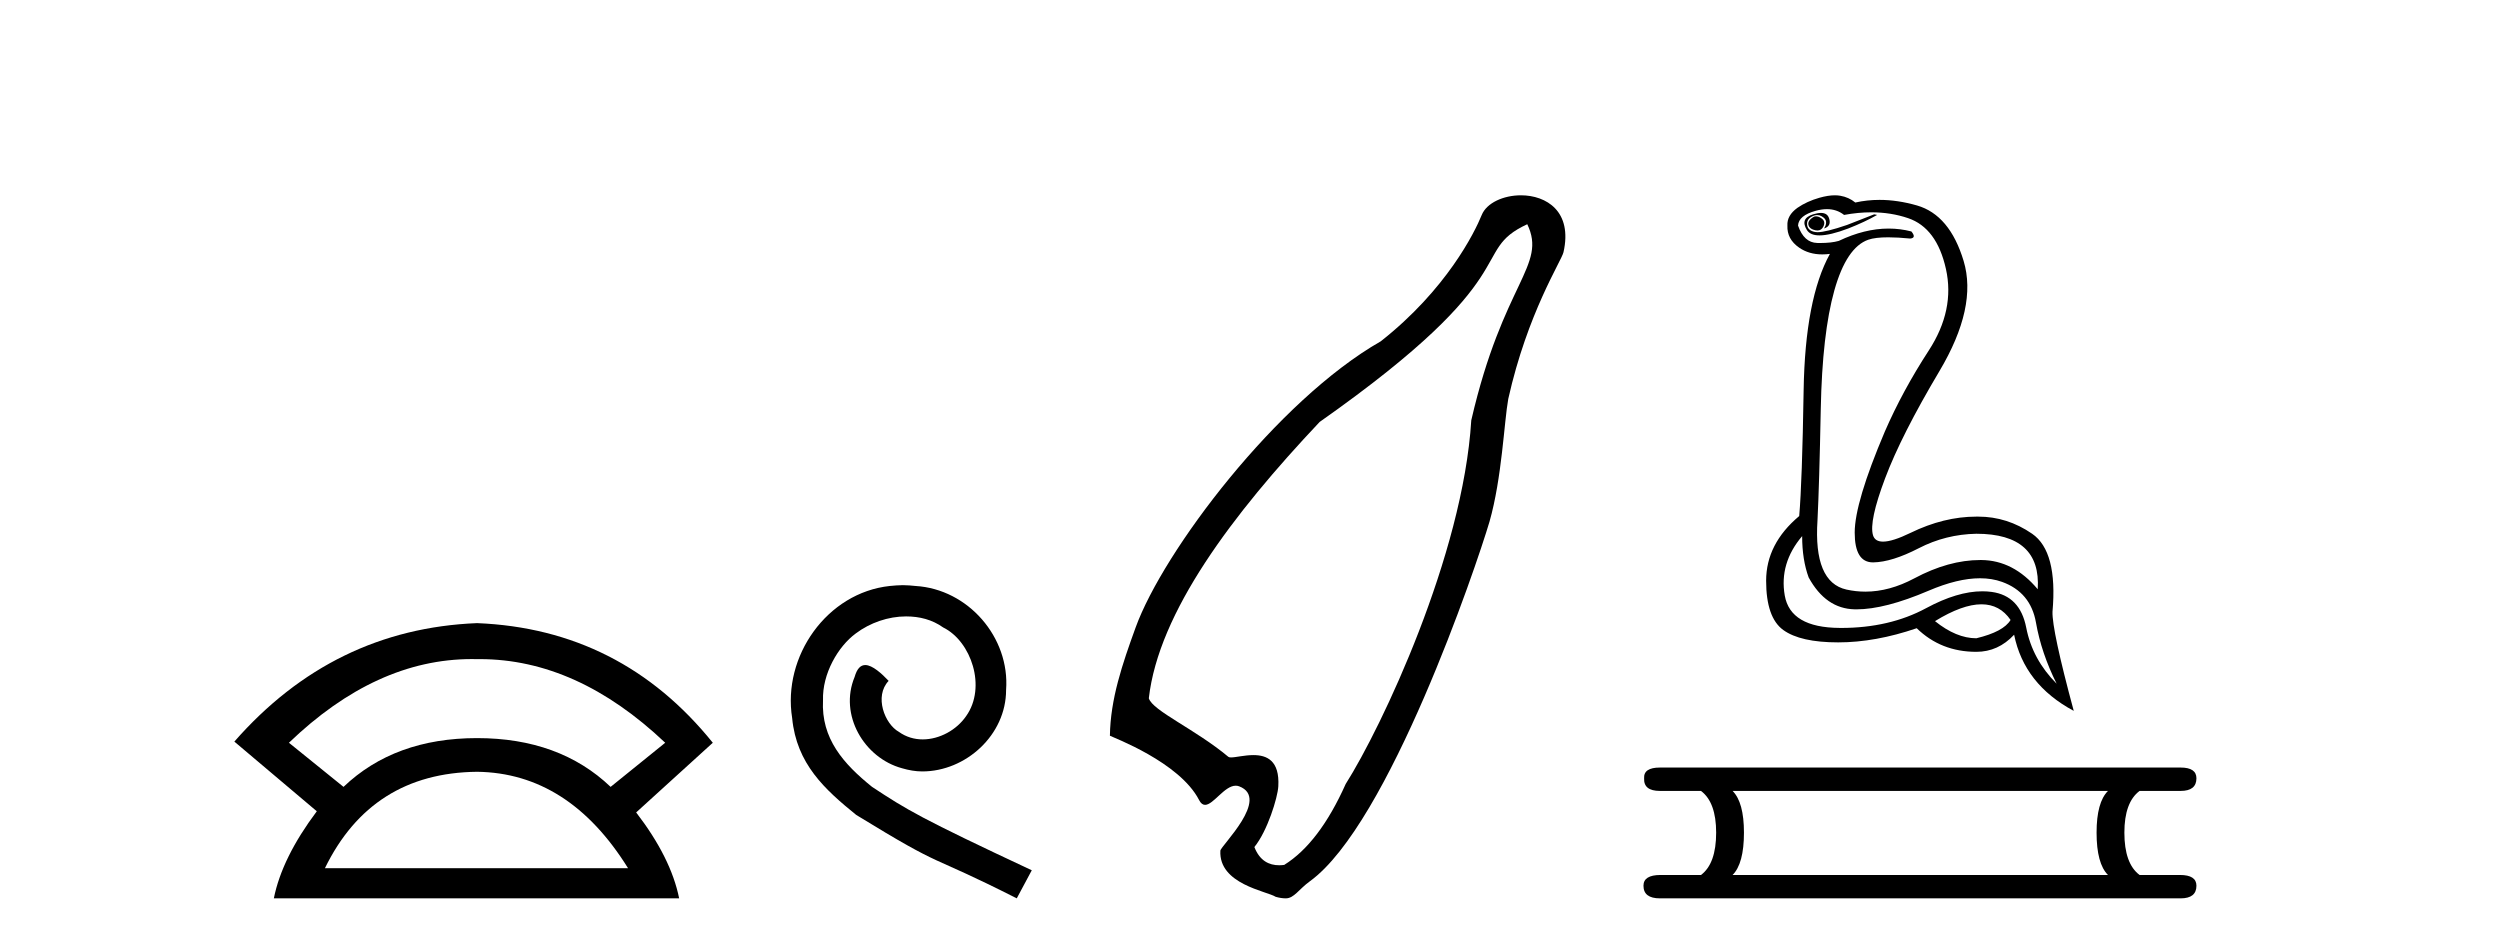
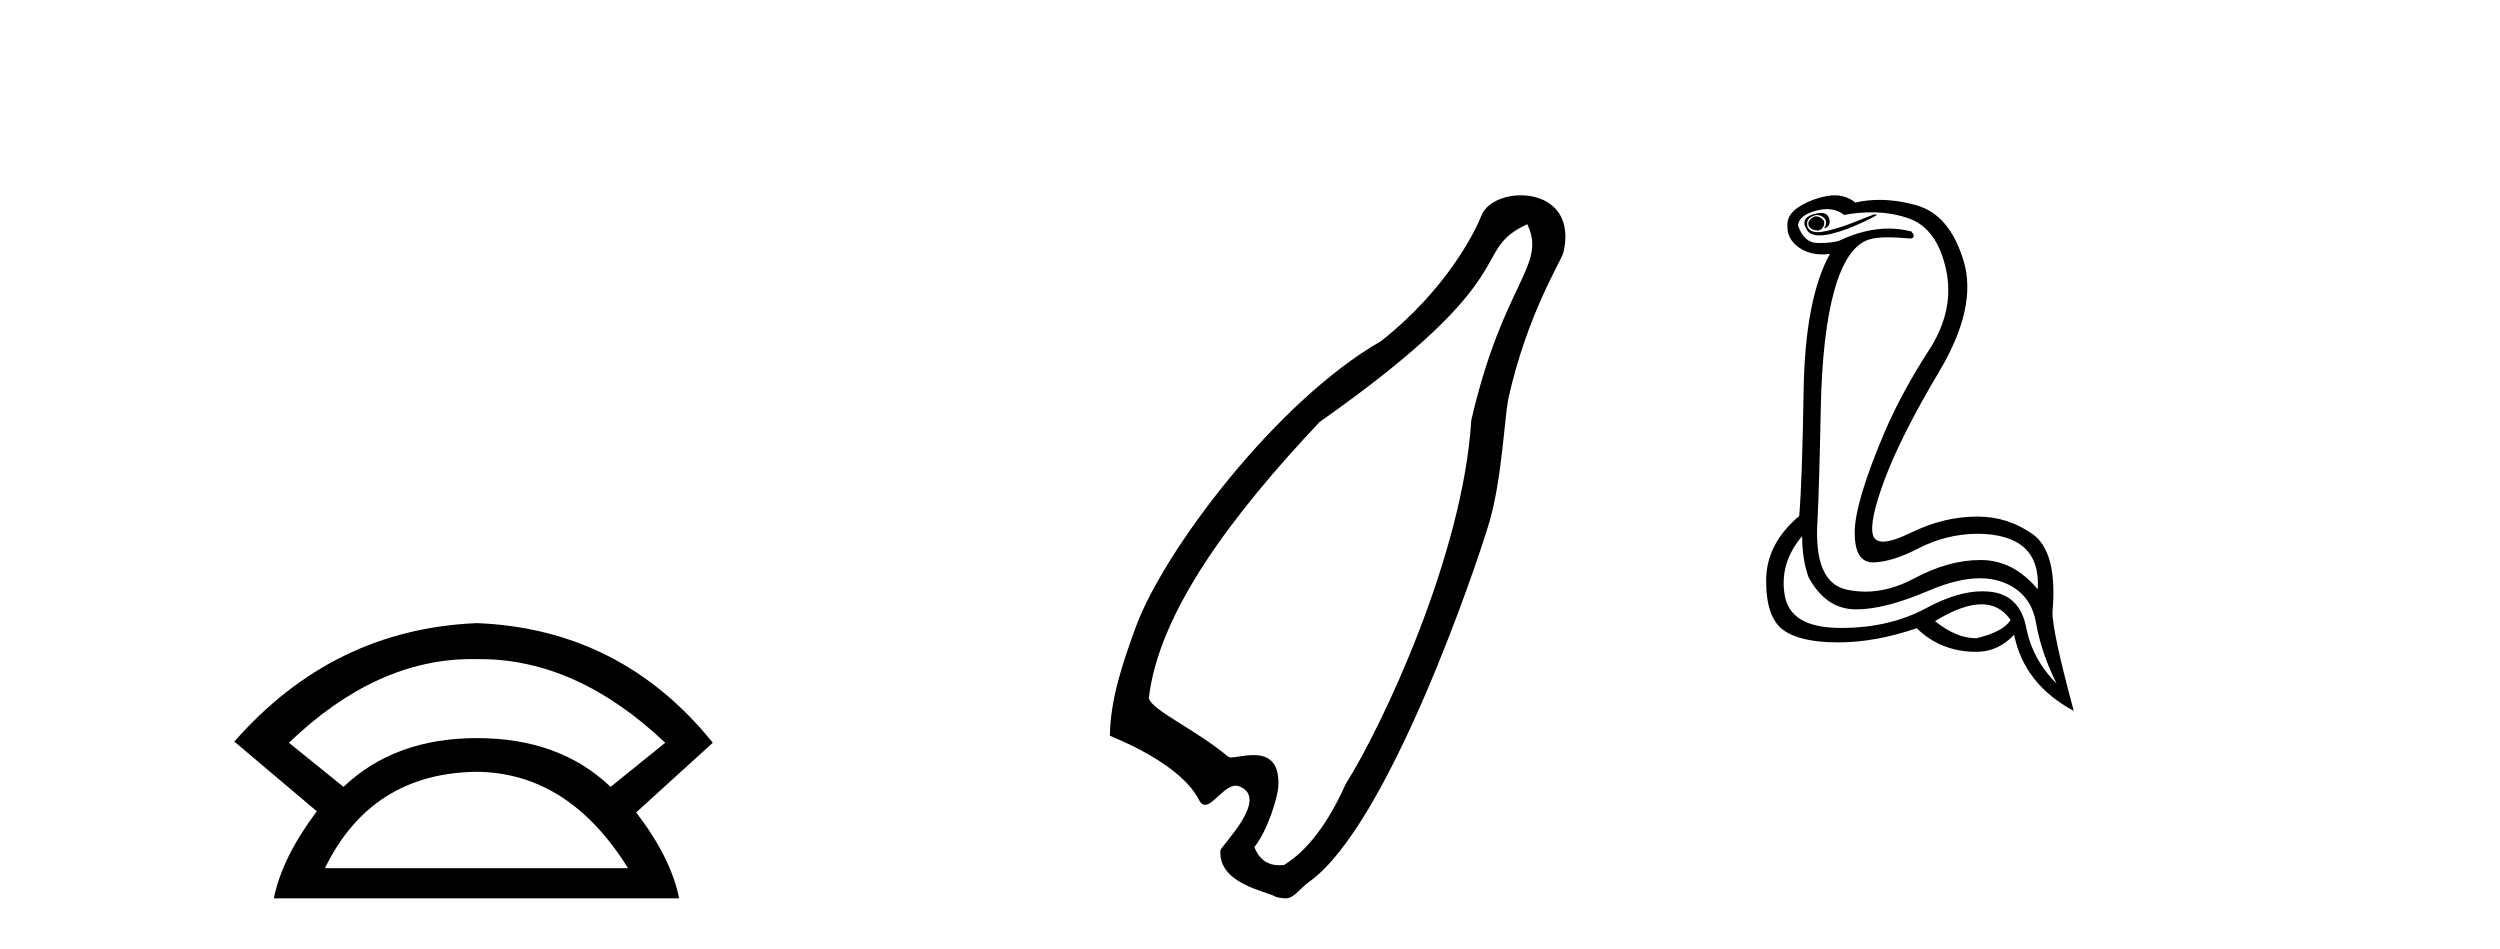
<svg xmlns="http://www.w3.org/2000/svg" width="108.0" height="41.0">
-   <path d="M 20.385 28.472 Q 20.497 28.472 20.609 28.475 Q 20.667 28.474 20.725 28.474 Q 24.926 28.474 28.737 32.087 L 26.379 33.993 Q 24.171 31.886 20.609 31.886 Q 17.047 31.886 14.84 33.993 L 12.482 32.087 Q 16.243 28.472 20.385 28.472 ZM 20.609 33.341 Q 24.573 33.391 27.131 37.505 L 14.037 37.505 Q 16.044 33.391 20.609 33.341 ZM 20.609 26.919 Q 14.388 27.17 10.124 32.037 L 13.686 35.047 Q 12.181 37.053 11.83 38.809 L 29.339 38.809 Q 28.987 37.053 27.482 35.097 L 30.793 32.087 Q 26.83 27.17 20.609 26.919 Z" style="fill:#000000;stroke:none" />
-   <path d="M 39.004 25.279 C 38.816 25.279 38.628 25.297 38.441 25.314 C 35.724 25.604 33.794 28.354 34.221 31.019 C 34.409 33.001 35.639 34.111 36.989 35.205 C 41.003 37.665 39.876 36.759 43.924 38.809 L 44.573 37.596 C 39.756 35.341 39.175 34.983 37.672 33.992 C 36.442 33.001 35.468 31.908 35.554 30.251 C 35.519 29.106 36.203 27.927 36.971 27.364 C 37.586 26.902 38.372 26.629 39.141 26.629 C 39.722 26.629 40.268 26.766 40.747 27.107 C 41.96 27.705 42.626 29.687 41.738 30.934 C 41.328 31.532 40.593 31.942 39.858 31.942 C 39.5 31.942 39.141 31.839 38.833 31.617 C 38.218 31.276 37.757 30.08 38.389 29.414 C 38.099 29.106 37.689 28.73 37.381 28.73 C 37.176 28.73 37.023 28.884 36.92 29.243 C 36.237 30.883 37.33 32.745 38.97 33.189 C 39.261 33.274 39.551 33.326 39.841 33.326 C 41.721 33.326 43.463 31.754 43.463 29.807 C 43.634 27.534 41.823 25.45 39.551 25.314 C 39.38 25.297 39.192 25.279 39.004 25.279 Z" style="fill:#000000;stroke:none" />
+   <path d="M 20.385 28.472 Q 20.497 28.472 20.609 28.475 Q 20.667 28.474 20.725 28.474 Q 24.926 28.474 28.737 32.087 L 26.379 33.993 Q 24.171 31.886 20.609 31.886 Q 17.047 31.886 14.84 33.993 L 12.482 32.087 Q 16.243 28.472 20.385 28.472 M 20.609 33.341 Q 24.573 33.391 27.131 37.505 L 14.037 37.505 Q 16.044 33.391 20.609 33.341 ZM 20.609 26.919 Q 14.388 27.17 10.124 32.037 L 13.686 35.047 Q 12.181 37.053 11.83 38.809 L 29.339 38.809 Q 28.987 37.053 27.482 35.097 L 30.793 32.087 Q 26.83 27.17 20.609 26.919 Z" style="fill:#000000;stroke:none" />
  <path d="M 65.978 9.686 C 66.84 11.485 64.939 12.172 63.559 18.157 C 63.203 23.981 59.689 31.416 58.134 33.868 C 57.372 35.571 56.487 36.736 55.478 37.364 C 55.405 37.373 55.332 37.379 55.259 37.379 C 54.824 37.379 54.42 37.187 54.189 36.592 C 54.753 35.9 55.195 34.461 55.223 33.972 C 55.287 32.846 54.719 32.62 54.147 32.62 C 53.765 32.62 53.381 32.721 53.182 32.721 C 53.127 32.721 53.087 32.713 53.064 32.694 C 51.642 31.505 49.786 30.703 49.629 30.165 C 50.052 26.456 53.223 22.239 57.01 18.227 C 66.135 11.809 63.409 10.88 65.978 9.686 ZM 65.704 8.437 C 64.954 8.437 64.222 8.761 64.008 9.293 C 63.712 10.029 62.49 12.508 59.651 14.743 C 55.165 17.306 50.254 23.811 49.058 27.11 C 48.483 28.694 47.971 30.192 47.948 31.783 C 48.06 31.851 50.96 32.922 51.801 34.563 C 51.877 34.711 51.964 34.77 52.06 34.77 C 52.418 34.77 52.897 33.942 53.382 33.942 C 53.431 33.942 53.48 33.95 53.529 33.968 C 54.893 34.484 52.731 36.547 52.72 36.749 C 52.641 38.198 54.728 38.496 55.109 38.742 C 55.266 38.787 55.411 38.809 55.546 38.809 C 55.904 38.809 56.104 38.42 56.588 38.07 C 59.989 35.607 63.764 24.509 64.346 22.537 C 64.884 20.655 64.978 18.218 65.157 17.232 C 65.991 13.504 67.458 11.272 67.543 10.895 C 67.942 9.134 66.803 8.437 65.704 8.437 Z" style="fill:#000000;stroke:none" />
  <path d="M 78.453 9.346 Q 78.407 9.346 78.363 9.361 Q 78.057 9.54 78.134 9.744 Q 78.185 9.897 78.427 9.948 Q 78.473 9.957 78.514 9.957 Q 78.689 9.957 78.772 9.782 Q 78.874 9.565 78.695 9.438 Q 78.568 9.346 78.453 9.346 ZM 78.664 9.198 Q 78.521 9.198 78.325 9.259 Q 77.751 9.438 78.057 9.935 Q 78.201 10.169 78.604 10.169 Q 79.059 10.169 79.843 9.871 Q 80.557 9.591 81.093 9.285 L 80.965 9.259 L 79.792 9.718 Q 78.877 10.031 78.518 10.031 Q 78.467 10.031 78.427 10.024 Q 78.108 9.973 78.07 9.731 Q 78.032 9.489 78.261 9.361 Q 78.389 9.29 78.505 9.29 Q 78.597 9.29 78.682 9.336 Q 78.874 9.438 78.886 9.578 Q 78.899 9.718 78.797 9.871 Q 79.129 9.769 79.014 9.425 Q 78.938 9.198 78.664 9.198 ZM 78.924 9.035 Q 79.348 9.035 79.664 9.285 Q 80.276 9.172 80.842 9.172 Q 81.69 9.172 82.432 9.425 Q 83.669 9.846 84.064 11.618 Q 84.46 13.391 83.325 15.138 Q 82.189 16.886 81.424 18.645 Q 80.123 21.706 80.123 23.007 Q 80.123 24.295 80.911 24.295 Q 80.919 24.295 80.927 24.295 Q 81.73 24.282 82.891 23.683 Q 84.051 23.084 85.378 23.058 Q 88.184 23.058 88.03 25.456 Q 86.985 24.206 85.595 24.193 Q 85.573 24.193 85.551 24.193 Q 84.181 24.193 82.7 24.984 Q 81.622 25.559 80.584 25.559 Q 80.172 25.559 79.766 25.469 Q 78.338 25.15 78.516 22.471 Q 78.593 20.941 78.657 17.676 Q 78.721 14.411 79.243 12.549 Q 79.766 10.687 80.71 10.356 Q 81.008 10.252 81.574 10.252 Q 81.979 10.252 82.521 10.305 Q 82.802 10.279 82.572 9.999 Q 82.09 9.874 81.588 9.874 Q 80.552 9.874 79.435 10.407 Q 79.117 10.498 78.629 10.498 Q 78.568 10.498 78.504 10.496 Q 77.93 10.483 77.675 9.744 Q 77.7 9.31 78.44 9.106 Q 78.697 9.035 78.924 9.035 ZM 85.599 26.106 Q 86.394 26.106 86.857 26.782 Q 86.551 27.292 85.378 27.573 Q 84.511 27.573 83.592 26.833 Q 84.774 26.106 85.599 26.106 ZM 77.853 23.16 Q 77.853 24.18 78.134 24.946 Q 78.874 26.298 80.123 26.323 Q 80.161 26.324 80.199 26.324 Q 81.431 26.324 83.312 25.52 Q 84.572 24.981 85.535 24.981 Q 86.054 24.981 86.487 25.137 Q 87.724 25.583 87.954 26.897 Q 88.184 28.211 88.847 29.537 Q 87.801 28.491 87.533 27.114 Q 87.265 25.736 86.041 25.571 Q 85.844 25.544 85.638 25.544 Q 84.559 25.544 83.21 26.272 Q 81.626 27.127 79.535 27.127 Q 79.504 27.127 79.473 27.126 Q 77.343 27.114 77.101 25.724 Q 76.859 24.333 77.853 23.16 ZM 79.267 8.437 Q 78.971 8.437 78.593 8.545 Q 78.057 8.698 77.649 8.978 Q 77.19 9.31 77.216 9.744 Q 77.19 10.33 77.726 10.7 Q 78.146 10.99 78.722 10.99 Q 78.881 10.99 79.052 10.968 L 79.052 10.968 Q 77.981 12.906 77.917 16.86 Q 77.853 20.814 77.726 22.293 Q 76.297 23.492 76.297 25.086 Q 76.297 26.68 77.037 27.216 Q 77.777 27.751 79.409 27.751 Q 81.016 27.751 82.802 27.139 Q 83.847 28.159 85.378 28.159 Q 86.322 28.159 87.01 27.42 Q 87.444 29.562 89.586 30.71 Q 88.643 27.216 88.668 26.425 Q 88.898 23.823 87.788 23.058 Q 86.714 22.318 85.462 22.318 Q 85.42 22.318 85.378 22.318 Q 83.975 22.318 82.534 23.02 Q 81.757 23.398 81.347 23.398 Q 80.996 23.398 80.914 23.122 Q 80.736 22.523 81.437 20.661 Q 82.138 18.799 83.784 16.031 Q 85.429 13.264 84.829 11.274 Q 84.23 9.285 82.814 8.876 Q 81.975 8.635 81.195 8.635 Q 80.658 8.635 80.149 8.749 Q 79.868 8.519 79.499 8.456 Q 79.39 8.437 79.267 8.437 Z" style="fill:#000000;stroke:none" />
-   <path d="M 91.064 34.168 Q 90.572 34.66 90.572 35.97 Q 90.572 37.308 91.064 37.799 L 74.848 37.799 Q 75.339 37.308 75.339 35.97 Q 75.339 34.66 74.848 34.168 ZM 71.708 33.158 Q 70.998 33.158 71.026 33.622 Q 70.998 34.168 71.708 34.168 L 73.483 34.168 Q 74.138 34.66 74.138 35.97 Q 74.138 37.308 73.483 37.799 L 71.735 37.799 Q 70.998 37.799 70.998 38.263 Q 70.998 38.809 71.708 38.809 L 94.203 38.809 Q 94.886 38.809 94.886 38.263 Q 94.886 37.799 94.176 37.799 L 92.429 37.799 Q 91.773 37.308 91.773 35.97 Q 91.773 34.66 92.429 34.168 L 94.203 34.168 Q 94.886 34.168 94.886 33.622 Q 94.886 33.158 94.203 33.158 Z" style="fill:#000000;stroke:none" />
</svg>